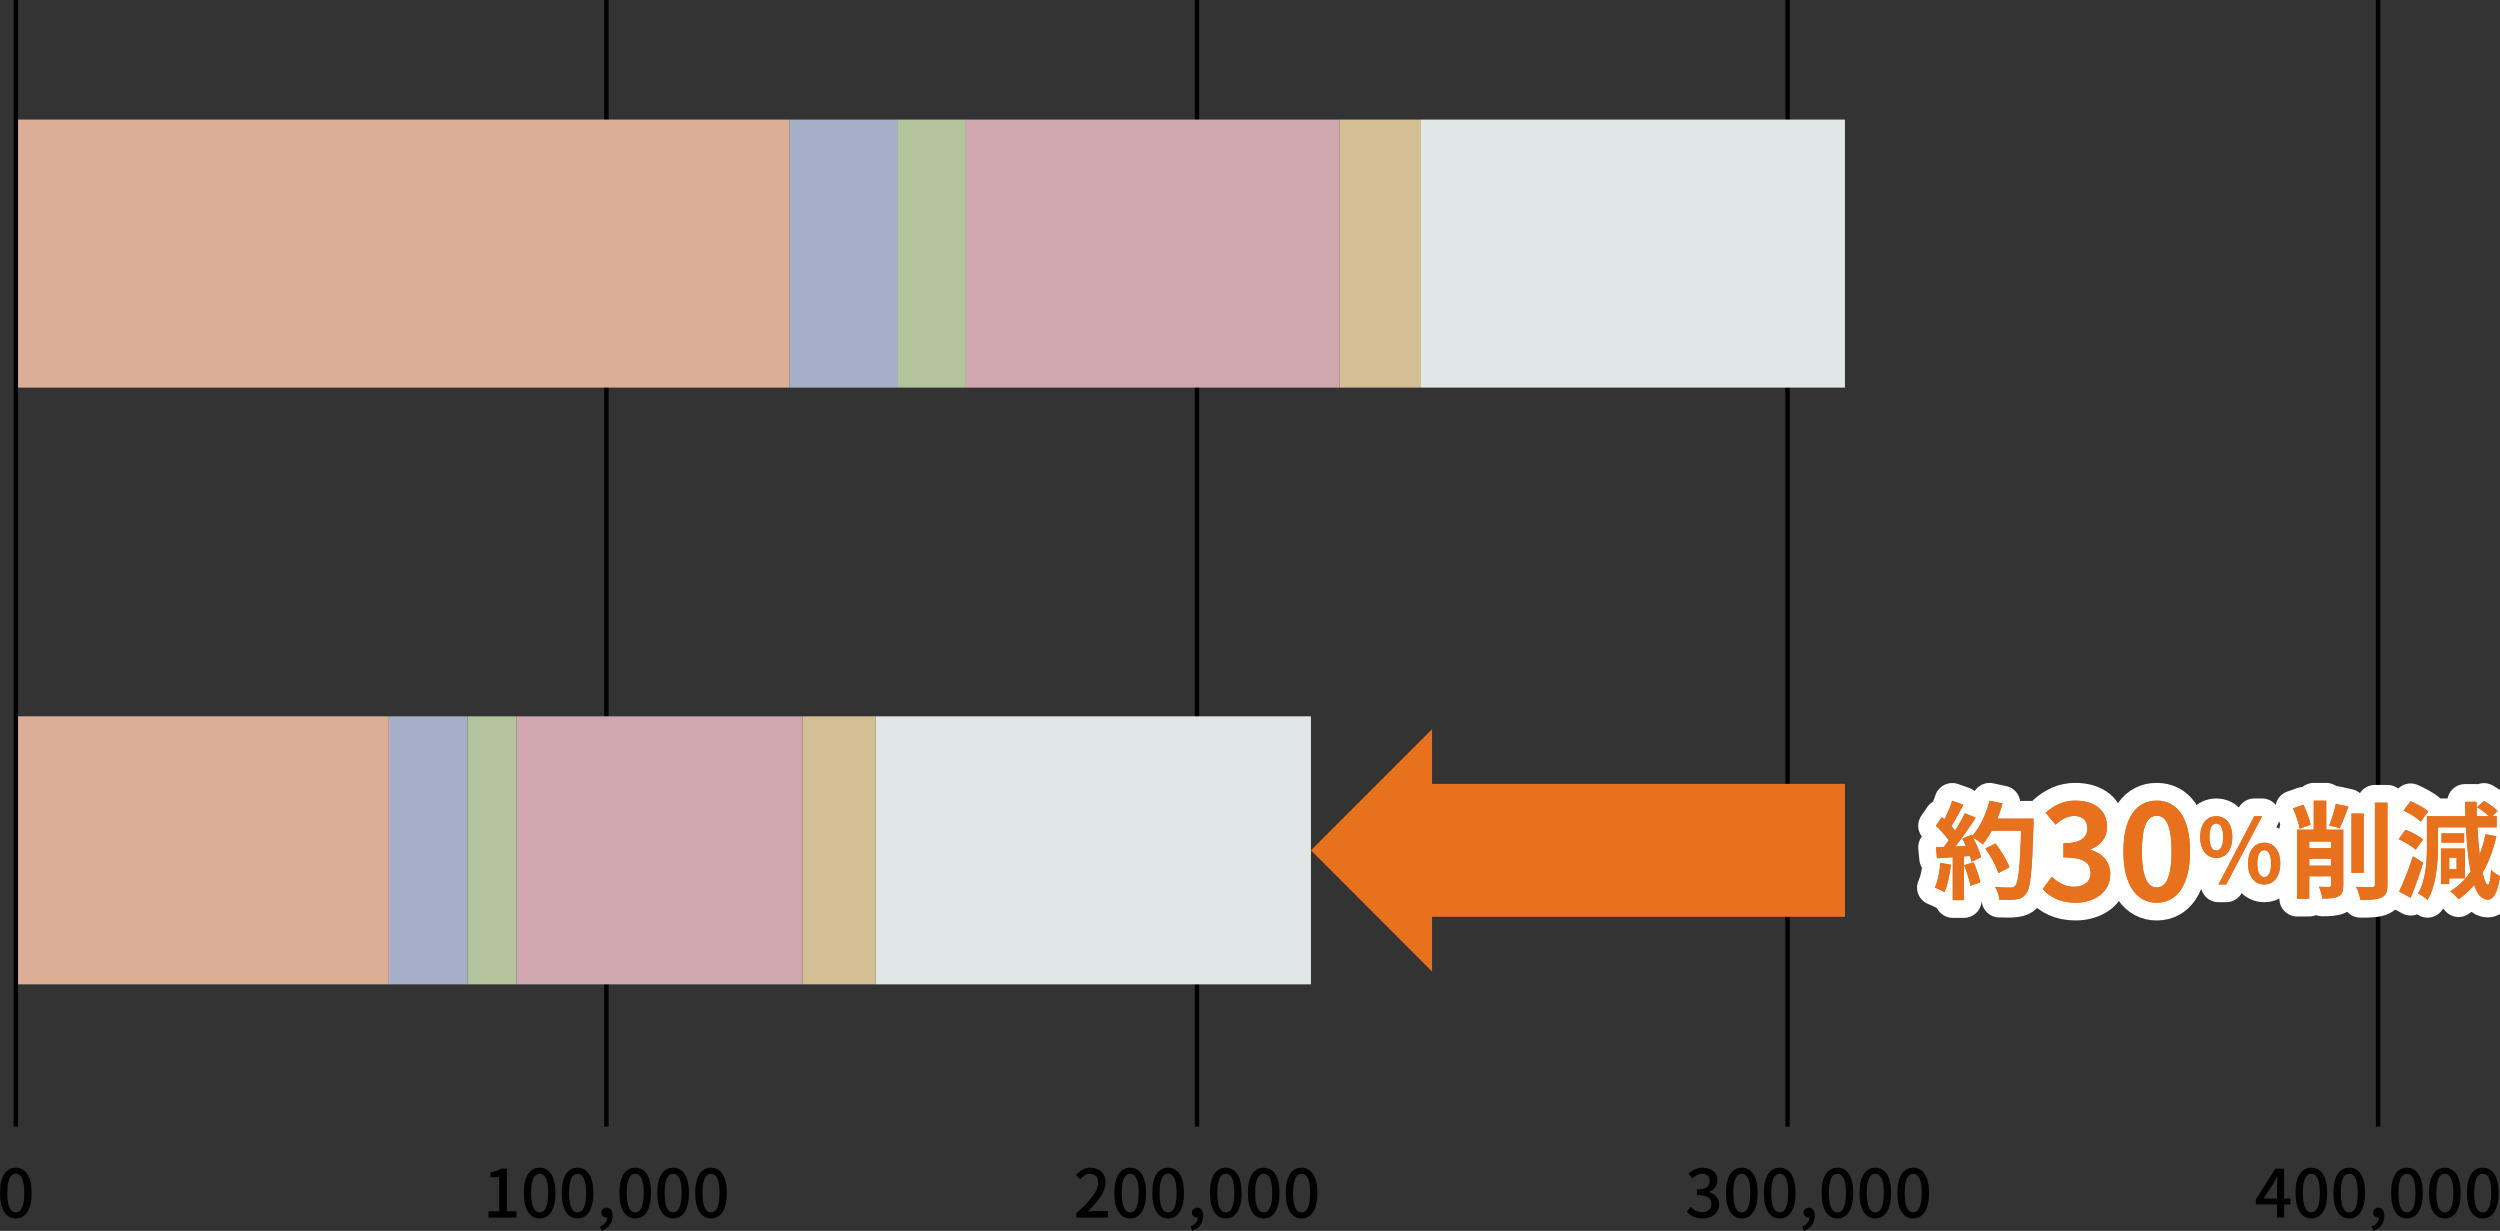
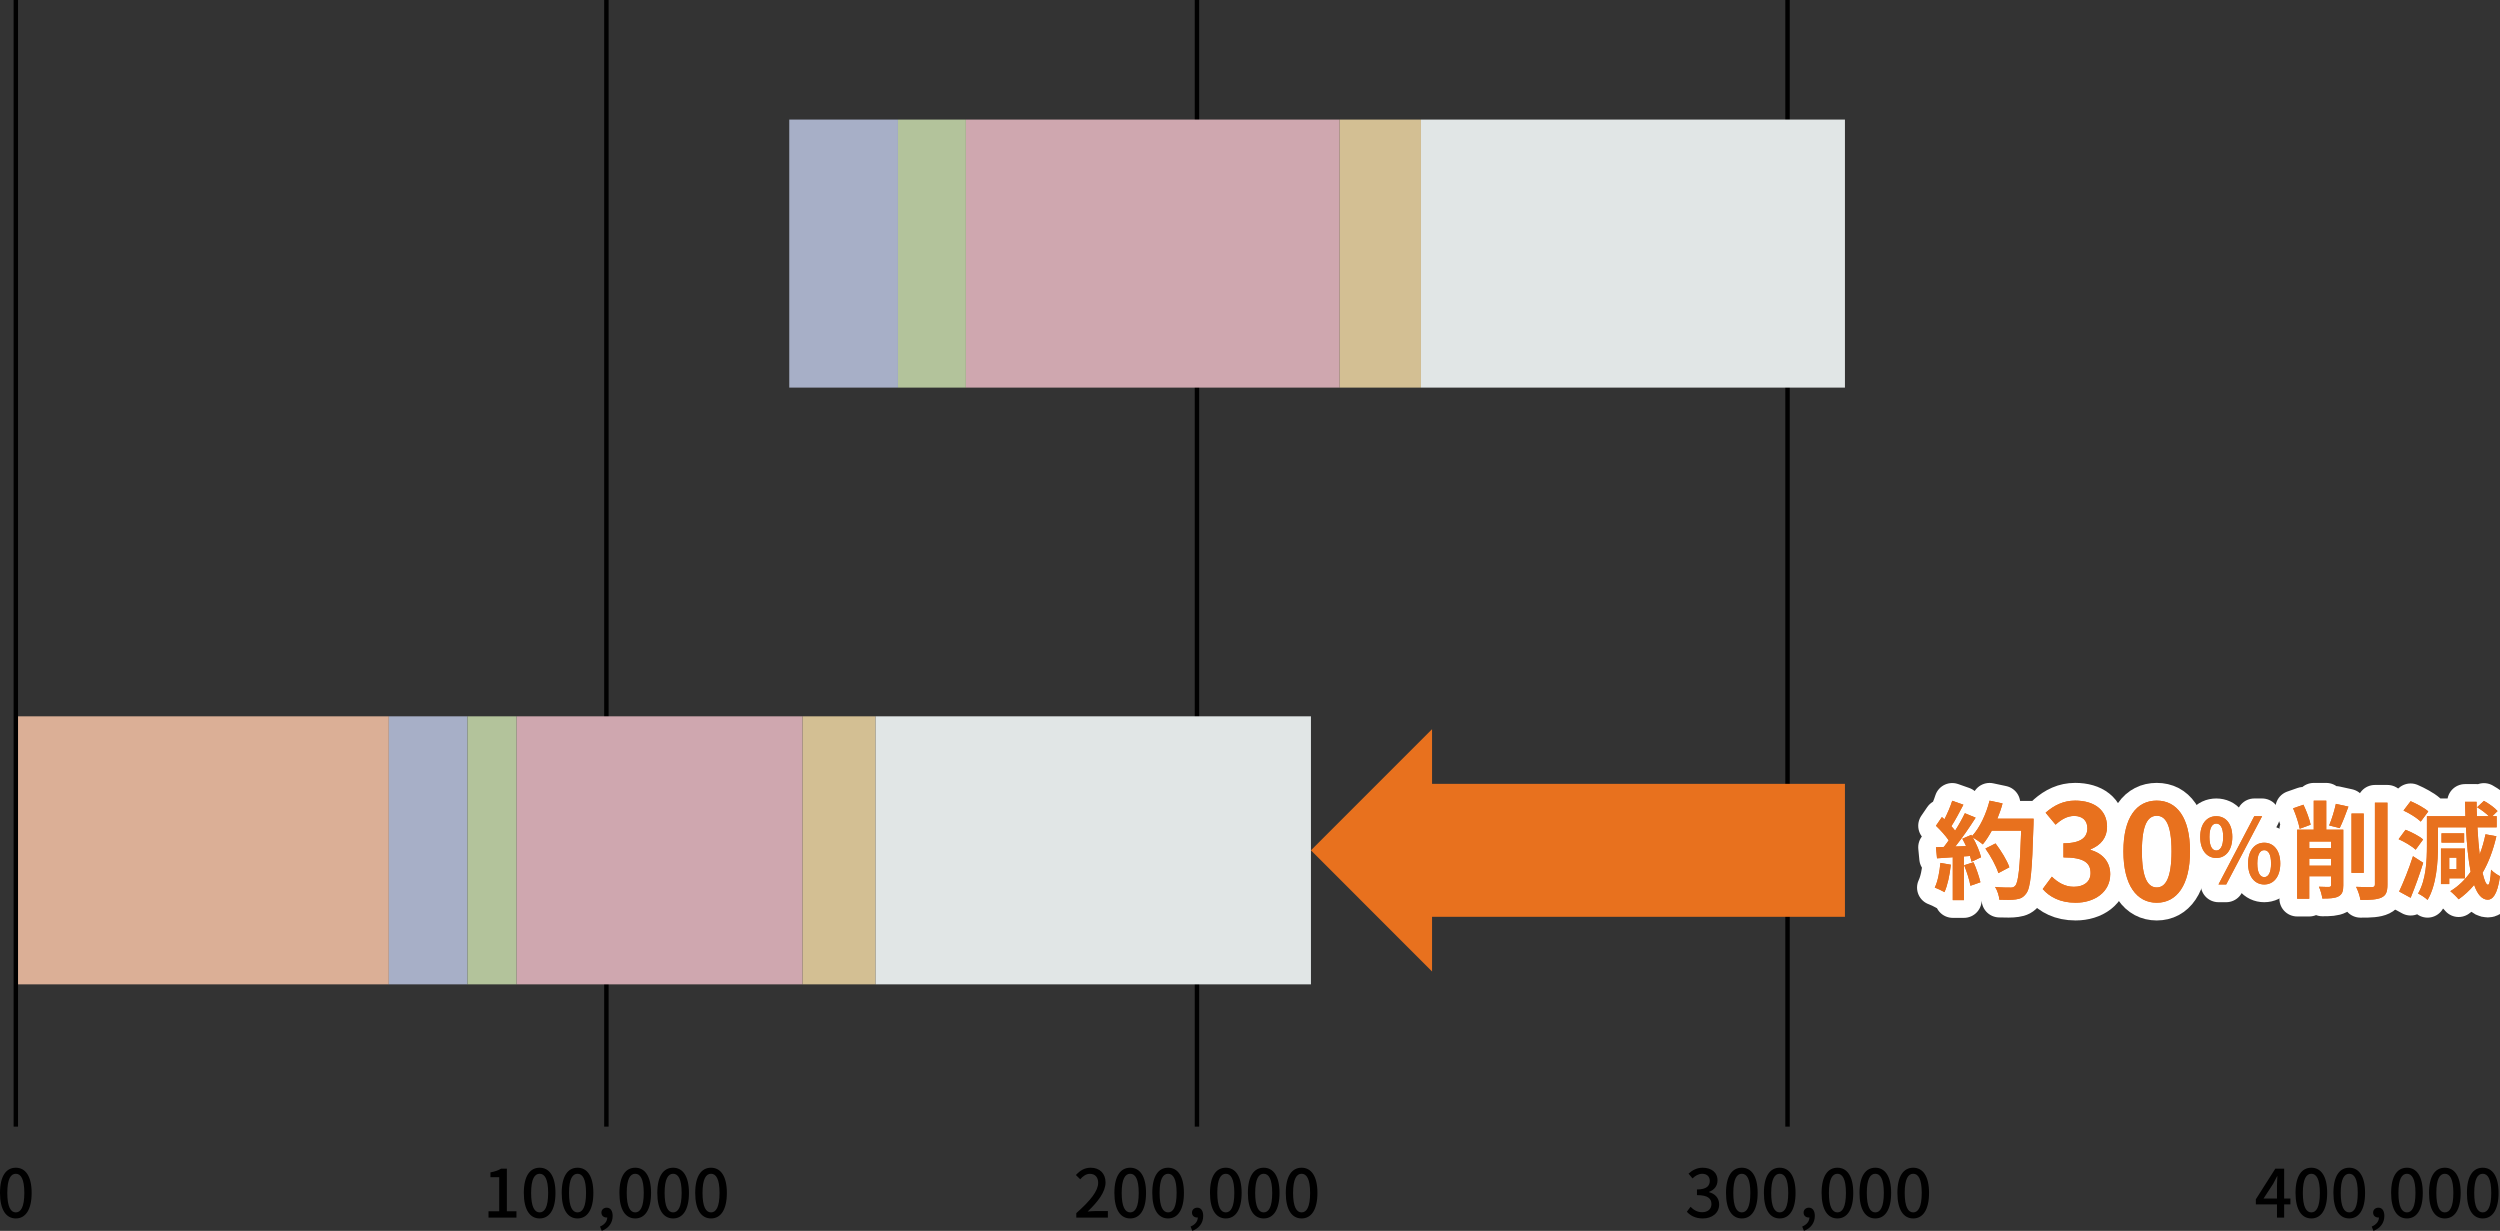
<svg xmlns="http://www.w3.org/2000/svg" id="_レイヤー_2" width="564.053" height="277.712" viewBox="0 0 564.053 277.712">
  <rect x="0" y="0" width="564.053" height="277.712" fill="#333333" stroke="none" />
  <defs>
    <style>.cls-1{stroke:#fff;stroke-linejoin:round;stroke-width:8px;}.cls-1,.cls-2{fill:none;}.cls-2{stroke:#000;stroke-miterlimit:10;}.cls-3{fill:#dbaf96;}.cls-3,.cls-4,.cls-5,.cls-6,.cls-7,.cls-8,.cls-9,.cls-10,.cls-11{stroke-width:0px;}.cls-4{fill:#cfa7af;}.cls-6{fill:#a7afc7;}.cls-7{fill:#ea711f;}.cls-8{fill:#b3c39b;}.cls-9{fill:#e1e6e6;}.cls-10{fill:#e8711e;}.cls-11{fill:#d3bf93;}</style>
  </defs>
  <g id="layout">
    <line class="cls-2" x1="136.815" x2="136.815" y2="254.19" />
    <line class="cls-2" x1="270.06" x2="270.06" y2="254.19" />
    <line class="cls-2" x1="403.305" x2="403.305" y2="254.19" />
-     <line class="cls-2" x1="536.55" x2="536.55" y2="254.19" />
-     <rect class="cls-3" x="3.57" y="26.978" width="174.504" height="60.474" />
    <rect class="cls-6" x="178.074" y="26.978" width="24.527" height="60.474" />
    <rect class="cls-8" x="202.601" y="26.978" width="15.33" height="60.474" />
    <rect class="cls-4" x="217.931" y="26.978" width="84.328" height="60.474" />
    <rect class="cls-11" x="302.259" y="26.978" width="18.343" height="60.474" />
    <rect class="cls-9" x="320.602" y="26.978" width="95.655" height="60.474" />
    <rect class="cls-3" x="3.57" y="161.617" width="84.16" height="60.474" />
    <rect class="cls-6" x="87.73" y="161.617" width="17.75" height="60.474" />
    <rect class="cls-8" x="105.48" y="161.617" width="11.094" height="60.474" />
    <rect class="cls-4" x="116.573" y="161.617" width="64.51" height="60.474" />
    <rect class="cls-11" x="181.083" y="161.617" width="16.471" height="60.474" />
    <rect class="cls-9" x="197.554" y="161.617" width="98.224" height="60.474" />
    <rect class="cls-10" x="319.437" y="176.853" width="96.82" height="30" />
    <polygon class="cls-10" points="323.102 219.189 323.102 164.519 295.777 191.851 323.102 219.189" />
    <path class="cls-5" d="M0,269.147c0-3.825,1.395-5.685,3.569-5.685,2.16,0,3.57,1.875,3.57,5.685,0,3.84-1.41,5.76-3.57,5.76-2.175,0-3.569-1.92-3.569-5.76ZM5.489,269.147c0-3.165-.795-4.32-1.92-4.32s-1.92,1.155-1.92,4.32c0,3.195.795,4.395,1.92,4.395s1.92-1.2,1.92-4.395Z" />
    <path class="cls-5" d="M110.22,273.288h2.415v-7.68h-1.98v-1.095c1.035-.195,1.771-.45,2.4-.84h1.305v9.615h2.16v1.425h-6.3v-1.425Z" />
    <path class="cls-5" d="M118.185,269.147c0-3.825,1.395-5.685,3.569-5.685,2.16,0,3.57,1.875,3.57,5.685,0,3.84-1.41,5.76-3.57,5.76-2.175,0-3.569-1.92-3.569-5.76ZM123.674,269.147c0-3.165-.795-4.32-1.92-4.32s-1.92,1.155-1.92,4.32c0,3.195.795,4.395,1.92,4.395s1.92-1.2,1.92-4.395Z" />
    <path class="cls-5" d="M126.735,269.147c0-3.825,1.395-5.685,3.569-5.685,2.16,0,3.57,1.875,3.57,5.685,0,3.84-1.41,5.76-3.57,5.76-2.175,0-3.569-1.92-3.569-5.76ZM132.224,269.147c0-3.165-.795-4.32-1.92-4.32s-1.92,1.155-1.92,4.32c0,3.195.795,4.395,1.92,4.395s1.92-1.2,1.92-4.395Z" />
    <path class="cls-5" d="M135.375,276.737c1.02-.42,1.62-1.17,1.635-2.055-.06.015-.104.015-.165.015-.614,0-1.154-.39-1.154-1.11,0-.675.54-1.11,1.199-1.11.84,0,1.335.705,1.335,1.86,0,1.575-.915,2.79-2.46,3.375l-.39-.975Z" />
    <path class="cls-5" d="M139.754,269.147c0-3.825,1.395-5.685,3.569-5.685,2.16,0,3.57,1.875,3.57,5.685,0,3.84-1.41,5.76-3.57,5.76-2.175,0-3.569-1.92-3.569-5.76ZM145.244,269.147c0-3.165-.795-4.32-1.92-4.32s-1.92,1.155-1.92,4.32c0,3.195.795,4.395,1.92,4.395s1.92-1.2,1.92-4.395Z" />
    <path class="cls-5" d="M148.304,269.147c0-3.825,1.395-5.685,3.569-5.685,2.16,0,3.57,1.875,3.57,5.685,0,3.84-1.41,5.76-3.57,5.76-2.175,0-3.569-1.92-3.569-5.76ZM153.793,269.147c0-3.165-.795-4.32-1.92-4.32s-1.92,1.155-1.92,4.32c0,3.195.795,4.395,1.92,4.395s1.92-1.2,1.92-4.395Z" />
    <path class="cls-5" d="M156.855,269.147c0-3.825,1.395-5.685,3.569-5.685,2.16,0,3.57,1.875,3.57,5.685,0,3.84-1.41,5.76-3.57,5.76-2.175,0-3.569-1.92-3.569-5.76ZM162.344,269.147c0-3.165-.795-4.32-1.92-4.32s-1.92,1.155-1.92,4.32c0,3.195.795,4.395,1.92,4.395s1.92-1.2,1.92-4.395Z" />
    <path class="cls-5" d="M242.835,273.707c3.255-2.88,4.935-5.025,4.935-6.84,0-1.2-.645-2.025-1.875-2.025-.87,0-1.59.555-2.175,1.23l-.975-.96c.944-1.02,1.92-1.65,3.359-1.65,2.025,0,3.33,1.32,3.33,3.315,0,2.13-1.695,4.335-4.035,6.57.57-.06,1.26-.105,1.8-.105h2.761v1.47h-7.125v-1.005Z" />
    <path class="cls-5" d="M251.43,269.147c0-3.825,1.395-5.685,3.569-5.685,2.16,0,3.57,1.875,3.57,5.685,0,3.84-1.41,5.76-3.57,5.76-2.175,0-3.569-1.92-3.569-5.76ZM256.919,269.147c0-3.165-.795-4.32-1.92-4.32s-1.92,1.155-1.92,4.32c0,3.195.795,4.395,1.92,4.395s1.92-1.2,1.92-4.395Z" />
    <path class="cls-5" d="M259.979,269.147c0-3.825,1.395-5.685,3.569-5.685,2.16,0,3.57,1.875,3.57,5.685,0,3.84-1.41,5.76-3.57,5.76-2.175,0-3.569-1.92-3.569-5.76ZM265.469,269.147c0-3.165-.795-4.32-1.92-4.32s-1.92,1.155-1.92,4.32c0,3.195.795,4.395,1.92,4.395s1.92-1.2,1.92-4.395Z" />
    <path class="cls-5" d="M268.619,276.737c1.02-.42,1.62-1.17,1.635-2.055-.06.015-.104.015-.165.015-.614,0-1.154-.39-1.154-1.11,0-.675.54-1.11,1.199-1.11.84,0,1.335.705,1.335,1.86,0,1.575-.915,2.79-2.46,3.375l-.39-.975Z" />
    <path class="cls-5" d="M272.999,269.147c0-3.825,1.395-5.685,3.569-5.685,2.16,0,3.57,1.875,3.57,5.685,0,3.84-1.41,5.76-3.57,5.76-2.175,0-3.569-1.92-3.569-5.76ZM278.488,269.147c0-3.165-.795-4.32-1.92-4.32s-1.92,1.155-1.92,4.32c0,3.195.795,4.395,1.92,4.395s1.92-1.2,1.92-4.395Z" />
    <path class="cls-5" d="M281.549,269.147c0-3.825,1.395-5.685,3.569-5.685,2.16,0,3.57,1.875,3.57,5.685,0,3.84-1.41,5.76-3.57,5.76-2.175,0-3.569-1.92-3.569-5.76ZM287.038,269.147c0-3.165-.795-4.32-1.92-4.32s-1.92,1.155-1.92,4.32c0,3.195.795,4.395,1.92,4.395s1.92-1.2,1.92-4.395Z" />
    <path class="cls-5" d="M290.1,269.147c0-3.825,1.395-5.685,3.569-5.685,2.16,0,3.57,1.875,3.57,5.685,0,3.84-1.41,5.76-3.57,5.76-2.175,0-3.569-1.92-3.569-5.76ZM295.589,269.147c0-3.165-.795-4.32-1.92-4.32s-1.92,1.155-1.92,4.32c0,3.195.795,4.395,1.92,4.395s1.92-1.2,1.92-4.395Z" />
    <path class="cls-5" d="M380.589,273.393l.84-1.11c.646.66,1.47,1.215,2.61,1.215,1.245,0,2.1-.69,2.1-1.83,0-1.23-.78-2.025-3.27-2.025v-1.275c2.175,0,2.895-.825,2.895-1.935,0-.975-.645-1.59-1.695-1.605-.854.015-1.574.435-2.204,1.05l-.9-1.08c.87-.78,1.89-1.335,3.165-1.335,1.979,0,3.375,1.02,3.375,2.85,0,1.275-.735,2.16-1.905,2.595v.075c1.275.315,2.28,1.275,2.28,2.76,0,1.995-1.665,3.165-3.69,3.165-1.739,0-2.864-.69-3.6-1.515Z" />
    <path class="cls-5" d="M389.424,269.147c0-3.825,1.395-5.685,3.569-5.685,2.16,0,3.57,1.875,3.57,5.685,0,3.84-1.41,5.76-3.57,5.76-2.175,0-3.569-1.92-3.569-5.76ZM394.913,269.147c0-3.165-.795-4.32-1.92-4.32s-1.92,1.155-1.92,4.32c0,3.195.795,4.395,1.92,4.395s1.92-1.2,1.92-4.395Z" />
    <path class="cls-5" d="M397.974,269.147c0-3.825,1.395-5.685,3.569-5.685,2.16,0,3.57,1.875,3.57,5.685,0,3.84-1.41,5.76-3.57,5.76-2.175,0-3.569-1.92-3.569-5.76ZM403.463,269.147c0-3.165-.795-4.32-1.92-4.32s-1.92,1.155-1.92,4.32c0,3.195.795,4.395,1.92,4.395s1.92-1.2,1.92-4.395Z" />
    <path class="cls-5" d="M406.613,276.737c1.02-.42,1.62-1.17,1.635-2.055-.06.015-.104.015-.165.015-.614,0-1.154-.39-1.154-1.11,0-.675.54-1.11,1.199-1.11.84,0,1.335.705,1.335,1.86,0,1.575-.915,2.79-2.46,3.375l-.39-.975Z" />
    <path class="cls-5" d="M410.993,269.147c0-3.825,1.395-5.685,3.569-5.685,2.16,0,3.57,1.875,3.57,5.685,0,3.84-1.41,5.76-3.57,5.76-2.175,0-3.569-1.92-3.569-5.76ZM416.482,269.147c0-3.165-.795-4.32-1.92-4.32s-1.92,1.155-1.92,4.32c0,3.195.795,4.395,1.92,4.395s1.92-1.2,1.92-4.395Z" />
    <path class="cls-5" d="M419.543,269.147c0-3.825,1.395-5.685,3.569-5.685,2.16,0,3.57,1.875,3.57,5.685,0,3.84-1.41,5.76-3.57,5.76-2.175,0-3.569-1.92-3.569-5.76ZM425.032,269.147c0-3.165-.795-4.32-1.92-4.32s-1.92,1.155-1.92,4.32c0,3.195.795,4.395,1.92,4.395s1.92-1.2,1.92-4.395Z" />
    <path class="cls-5" d="M428.094,269.147c0-3.825,1.395-5.685,3.569-5.685,2.16,0,3.57,1.875,3.57,5.685,0,3.84-1.41,5.76-3.57,5.76-2.175,0-3.569-1.92-3.569-5.76ZM433.583,269.147c0-3.165-.795-4.32-1.92-4.32s-1.92,1.155-1.92,4.32c0,3.195.795,4.395,1.92,4.395s1.92-1.2,1.92-4.395Z" />
    <path class="cls-5" d="M516.765,271.743h-1.41v2.97h-1.62v-2.97h-4.77v-1.155l4.395-6.915h1.995v6.735h1.41v1.335ZM513.735,270.408v-2.895c0-.6.061-1.53.091-2.13h-.061c-.27.555-.569,1.125-.885,1.695l-2.175,3.33h3.029Z" />
    <path class="cls-5" d="M517.92,269.147c0-3.825,1.395-5.685,3.569-5.685,2.16,0,3.57,1.875,3.57,5.685,0,3.84-1.41,5.76-3.57,5.76-2.175,0-3.569-1.92-3.569-5.76ZM523.41,269.147c0-3.165-.795-4.32-1.92-4.32s-1.92,1.155-1.92,4.32c0,3.195.795,4.395,1.92,4.395s1.92-1.2,1.92-4.395Z" />
    <path class="cls-5" d="M526.47,269.147c0-3.825,1.395-5.685,3.569-5.685,2.16,0,3.57,1.875,3.57,5.685,0,3.84-1.41,5.76-3.57,5.76-2.175,0-3.569-1.92-3.569-5.76ZM531.959,269.147c0-3.165-.795-4.32-1.92-4.32s-1.92,1.155-1.92,4.32c0,3.195.795,4.395,1.92,4.395s1.92-1.2,1.92-4.395Z" />
    <path class="cls-5" d="M535.11,276.737c1.02-.42,1.62-1.17,1.635-2.055-.06.015-.104.015-.165.015-.614,0-1.154-.39-1.154-1.11,0-.675.54-1.11,1.199-1.11.84,0,1.335.705,1.335,1.86,0,1.575-.915,2.79-2.46,3.375l-.39-.975Z" />
    <path class="cls-5" d="M539.49,269.147c0-3.825,1.395-5.685,3.569-5.685,2.16,0,3.57,1.875,3.57,5.685,0,3.84-1.41,5.76-3.57,5.76-2.175,0-3.569-1.92-3.569-5.76ZM544.979,269.147c0-3.165-.795-4.32-1.92-4.32s-1.92,1.155-1.92,4.32c0,3.195.795,4.395,1.92,4.395s1.92-1.2,1.92-4.395Z" />
    <path class="cls-5" d="M548.04,269.147c0-3.825,1.395-5.685,3.569-5.685,2.16,0,3.57,1.875,3.57,5.685,0,3.84-1.41,5.76-3.57,5.76-2.175,0-3.569-1.92-3.569-5.76ZM553.529,269.147c0-3.165-.795-4.32-1.92-4.32s-1.92,1.155-1.92,4.32c0,3.195.795,4.395,1.92,4.395s1.92-1.2,1.92-4.395Z" />
    <path class="cls-5" d="M556.59,269.147c0-3.825,1.395-5.685,3.569-5.685,2.16,0,3.57,1.875,3.57,5.685,0,3.84-1.41,5.76-3.57,5.76-2.175,0-3.569-1.92-3.569-5.76ZM562.08,269.147c0-3.165-.795-4.32-1.92-4.32s-1.92,1.155-1.92,4.32c0,3.195.795,4.395,1.92,4.395s1.92-1.2,1.92-4.395Z" />
    <path class="cls-1" d="M440.151,195.095c-.24,2.257-.744,4.657-1.44,6.193-.504-.312-1.561-.816-2.185-1.032.696-1.416,1.08-3.553,1.272-5.568l2.353.407ZM458.824,184.703s0,.96-.023,1.32c-.312,10.513-.648,14.305-1.656,15.577-.672.912-1.296,1.176-2.304,1.32-.864.144-2.353.12-3.745.072-.048-.816-.432-2.064-.96-2.881,1.513.145,2.881.145,3.528.145.456,0,.721-.097,1.008-.408.721-.744,1.08-4.248,1.345-12.434h-6.625c-.647,1.177-1.32,2.232-2.04,3.097-.479-.432-1.536-1.152-2.256-1.584.84,1.512,1.608,3.288,1.872,4.488l-2.16,1.008c-.072-.384-.192-.815-.336-1.296l-1.368.096v9.865h-2.521v-9.673l-3.552.24-.24-2.496,1.776-.072c.359-.456.743-.96,1.104-1.488-.696-1.032-1.872-2.328-2.88-3.288l1.344-1.969c.192.168.384.336.576.504.672-1.319,1.368-2.928,1.752-4.176l2.521.888c-.864,1.656-1.849,3.505-2.712,4.849.312.336.6.696.84,1.008.864-1.344,1.632-2.736,2.208-3.936l2.424,1.008c-1.344,2.112-3.023,4.561-4.584,6.504l2.424-.096c-.264-.576-.552-1.152-.84-1.656l2.017-.888.168.288c1.776-1.896,3.192-4.969,3.96-7.993l2.929.624c-.312,1.177-.721,2.328-1.177,3.433h8.185ZM445.264,194.543c.647,1.416,1.271,3.288,1.56,4.513l-2.256.792c-.192-1.225-.816-3.168-1.416-4.633l2.112-.672ZM450.88,196.992c-.456-1.512-1.704-3.816-2.928-5.545l2.28-1.151c1.248,1.656,2.616,3.864,3.12,5.376l-2.473,1.32Z" />
    <path class="cls-1" d="M460.875,200.586l2.069-2.79c1.32,1.29,2.94,2.28,4.95,2.28,2.25,0,3.779-1.11,3.779-3.09,0-2.19-1.289-3.54-6.119-3.54v-3.18c4.08,0,5.399-1.41,5.399-3.39,0-1.74-1.08-2.761-2.97-2.79-1.59.029-2.88.779-4.2,1.979l-2.25-2.7c1.92-1.68,4.051-2.729,6.66-2.729,4.29,0,7.2,2.1,7.2,5.91,0,2.399-1.351,4.14-3.721,5.069v.15c2.521.689,4.44,2.55,4.44,5.46,0,4.079-3.57,6.449-7.8,6.449-3.51,0-5.88-1.32-7.439-3.09Z" />
    <path class="cls-1" d="M479.085,192.067c0-7.68,3-11.43,7.529-11.43,4.5,0,7.5,3.78,7.5,11.43s-3,11.609-7.5,11.609c-4.529,0-7.529-3.96-7.529-11.609ZM489.944,192.067c0-6.21-1.44-8.01-3.33-8.01-1.92,0-3.359,1.8-3.359,8.01,0,6.239,1.439,8.159,3.359,8.159,1.89,0,3.33-1.92,3.33-8.159Z" />
    <path class="cls-1" d="M496.415,188.834c0-2.98,1.5-4.682,3.62-4.682,2.141,0,3.621,1.701,3.621,4.682s-1.48,4.741-3.621,4.741c-2.12,0-3.62-1.761-3.62-4.741ZM501.596,188.834c0-2.181-.68-3.021-1.561-3.021-.859,0-1.54.84-1.54,3.021s.681,3.061,1.54,3.061c.881,0,1.561-.88,1.561-3.061ZM508.617,184.153h1.761l-8.102,15.403h-1.74l8.081-15.403ZM507.217,194.835c0-2.98,1.521-4.701,3.641-4.701,2.121,0,3.621,1.721,3.621,4.701,0,2.961-1.5,4.721-3.621,4.721-2.12,0-3.641-1.76-3.641-4.721ZM512.398,194.835c0-2.2-.66-3.021-1.541-3.021-.88,0-1.56.82-1.56,3.021,0,2.16.68,3.061,1.56,3.061.881,0,1.541-.9,1.541-3.061Z" />
    <path class="cls-1" d="M518.858,186.983c-.216-1.225-.863-3.192-1.487-4.608l2.328-.816c.695,1.416,1.368,3.288,1.632,4.513l-2.473.912ZM528.699,199.728c0,1.32-.239,2.064-1.104,2.521-.816.432-1.944.479-3.624.479-.097-.768-.433-1.944-.769-2.664.937.048,1.968.048,2.305.048.312-.023.432-.12.432-.432v-1.969h-4.921v5.064h-2.735v-15.577h3.744v-6.553h2.832v6.553h3.84v12.529ZM521.019,189.863v1.488h4.921v-1.488h-4.921ZM525.939,195.312v-1.561h-4.921v1.561h4.921ZM525.508,186.239c.575-1.344,1.199-3.384,1.512-4.872l2.832.624c-.624,1.752-1.368,3.624-1.968,4.848l-2.376-.6ZM533.308,196.944h-2.76v-13.394h2.76v13.394ZM538.66,181.102v18.458c0,1.68-.336,2.448-1.319,2.928-.984.48-2.593.576-4.777.553-.119-.816-.552-2.137-.983-2.952,1.56.071,3.096.071,3.601.071.455-.023.647-.168.647-.624v-18.434h2.832Z" />
    <path class="cls-1" d="M545.019,191.711c-.792-.769-2.496-1.776-3.84-2.376l1.561-2.112c1.367.527,3.096,1.416,3.96,2.184l-1.681,2.305ZM546.723,194.664c-.815,2.641-1.848,5.496-2.832,7.896l-2.592-1.416c.912-1.92,2.208-5.089,3.12-7.969l2.304,1.488ZM546.171,185.374c-.792-.792-2.496-1.872-3.888-2.496l1.607-2.112c1.345.576,3.12,1.536,3.984,2.305l-1.704,2.304ZM563.236,188.687c-.72,3.12-1.752,5.881-3.12,8.232.384,1.681.792,2.688,1.225,2.713.336.023.575-1.2.695-3.408.456.552,1.561,1.248,2.017,1.464-.601,4.368-1.776,5.305-2.761,5.305-1.319-.024-2.328-1.2-3.072-3.337-1.031,1.248-2.208,2.328-3.504,3.24-.384-.479-1.32-1.392-1.872-1.824,1.848-1.128,3.36-2.592,4.584-4.392-.527-2.665-.864-6.073-1.056-10.01h-6.312v4.177c0,3.601-.336,8.833-2.353,12.193-.456-.456-1.536-1.177-2.136-1.44,1.824-3.097,1.992-7.513,1.992-10.753v-6.696h8.688c-.048-1.057-.072-2.137-.096-3.24h2.616c0,1.104.023,2.184.071,3.24h2.713c-.696-.672-1.729-1.465-2.664-2.017l1.536-1.44c1.08.601,2.448,1.561,3.072,2.305l-1.177,1.152h.984v2.52h-4.345c.12,2.232.288,4.297.504,6.097.553-1.392.984-2.904,1.32-4.536l2.448.456ZM552.604,198.167v1.297h-1.872v-8.018h5.425v6.721h-3.553ZM555.964,190.103h-5.112v-2.088h5.112v2.088ZM552.604,193.511v2.568h1.656v-2.568h-1.656Z" />
    <path class="cls-7" d="M440.151,195.095c-.24,2.257-.744,4.657-1.44,6.193-.504-.312-1.561-.816-2.185-1.032.696-1.416,1.08-3.553,1.272-5.568l2.353.407ZM458.824,184.703s0,.96-.023,1.32c-.312,10.513-.648,14.305-1.656,15.577-.672.912-1.296,1.176-2.304,1.32-.864.144-2.353.12-3.745.072-.048-.816-.432-2.064-.96-2.881,1.513.145,2.881.145,3.528.145.456,0,.721-.097,1.008-.408.721-.744,1.08-4.248,1.345-12.434h-6.625c-.647,1.177-1.32,2.232-2.04,3.097-.479-.432-1.536-1.152-2.256-1.584.84,1.512,1.608,3.288,1.872,4.488l-2.16,1.008c-.072-.384-.192-.815-.336-1.296l-1.368.096v9.865h-2.521v-9.673l-3.552.24-.24-2.496,1.776-.072c.359-.456.743-.96,1.104-1.488-.696-1.032-1.872-2.328-2.88-3.288l1.344-1.969c.192.168.384.336.576.504.672-1.319,1.368-2.928,1.752-4.176l2.521.888c-.864,1.656-1.849,3.505-2.712,4.849.312.336.6.696.84,1.008.864-1.344,1.632-2.736,2.208-3.936l2.424,1.008c-1.344,2.112-3.023,4.561-4.584,6.504l2.424-.096c-.264-.576-.552-1.152-.84-1.656l2.017-.888.168.288c1.776-1.896,3.192-4.969,3.96-7.993l2.929.624c-.312,1.177-.721,2.328-1.177,3.433h8.185ZM445.264,194.543c.647,1.416,1.271,3.288,1.56,4.513l-2.256.792c-.192-1.225-.816-3.168-1.416-4.633l2.112-.672ZM450.88,196.992c-.456-1.512-1.704-3.816-2.928-5.545l2.28-1.151c1.248,1.656,2.616,3.864,3.12,5.376l-2.473,1.32Z" />
    <path class="cls-7" d="M460.875,200.586l2.069-2.79c1.32,1.29,2.94,2.28,4.95,2.28,2.25,0,3.779-1.11,3.779-3.09,0-2.19-1.289-3.54-6.119-3.54v-3.18c4.08,0,5.399-1.41,5.399-3.39,0-1.74-1.08-2.761-2.97-2.79-1.59.029-2.88.779-4.2,1.979l-2.25-2.7c1.92-1.68,4.051-2.729,6.66-2.729,4.29,0,7.2,2.1,7.2,5.91,0,2.399-1.351,4.14-3.721,5.069v.15c2.521.689,4.44,2.55,4.44,5.46,0,4.079-3.57,6.449-7.8,6.449-3.51,0-5.88-1.32-7.439-3.09Z" />
    <path class="cls-7" d="M479.085,192.067c0-7.68,3-11.43,7.529-11.43,4.5,0,7.5,3.78,7.5,11.43s-3,11.609-7.5,11.609c-4.529,0-7.529-3.96-7.529-11.609ZM489.944,192.067c0-6.21-1.44-8.01-3.33-8.01-1.92,0-3.359,1.8-3.359,8.01,0,6.239,1.439,8.159,3.359,8.159,1.89,0,3.33-1.92,3.33-8.159Z" />
    <path class="cls-7" d="M496.415,188.834c0-2.98,1.5-4.682,3.62-4.682,2.141,0,3.621,1.701,3.621,4.682s-1.48,4.741-3.621,4.741c-2.12,0-3.62-1.761-3.62-4.741ZM501.596,188.834c0-2.181-.68-3.021-1.561-3.021-.859,0-1.54.84-1.54,3.021s.681,3.061,1.54,3.061c.881,0,1.561-.88,1.561-3.061ZM508.617,184.153h1.761l-8.102,15.403h-1.74l8.081-15.403ZM507.217,194.835c0-2.98,1.521-4.701,3.641-4.701,2.121,0,3.621,1.721,3.621,4.701,0,2.961-1.5,4.721-3.621,4.721-2.12,0-3.641-1.76-3.641-4.721ZM512.398,194.835c0-2.2-.66-3.021-1.541-3.021-.88,0-1.56.82-1.56,3.021,0,2.16.68,3.061,1.56,3.061.881,0,1.541-.9,1.541-3.061Z" />
    <path class="cls-7" d="M518.858,186.983c-.216-1.225-.863-3.192-1.487-4.608l2.328-.816c.695,1.416,1.368,3.288,1.632,4.513l-2.473.912ZM528.699,199.728c0,1.32-.239,2.064-1.104,2.521-.816.432-1.944.479-3.624.479-.097-.768-.433-1.944-.769-2.664.937.048,1.968.048,2.305.048.312-.023.432-.12.432-.432v-1.969h-4.921v5.064h-2.735v-15.577h3.744v-6.553h2.832v6.553h3.84v12.529ZM521.019,189.863v1.488h4.921v-1.488h-4.921ZM525.939,195.312v-1.561h-4.921v1.561h4.921ZM525.508,186.239c.575-1.344,1.199-3.384,1.512-4.872l2.832.624c-.624,1.752-1.368,3.624-1.968,4.848l-2.376-.6ZM533.308,196.944h-2.76v-13.394h2.76v13.394ZM538.66,181.102v18.458c0,1.68-.336,2.448-1.319,2.928-.984.48-2.593.576-4.777.553-.119-.816-.552-2.137-.983-2.952,1.56.071,3.096.071,3.601.071.455-.023.647-.168.647-.624v-18.434h2.832Z" />
    <path class="cls-7" d="M545.019,191.711c-.792-.769-2.496-1.776-3.84-2.376l1.561-2.112c1.367.527,3.096,1.416,3.96,2.184l-1.681,2.305ZM546.723,194.664c-.815,2.641-1.848,5.496-2.832,7.896l-2.592-1.416c.912-1.92,2.208-5.089,3.12-7.969l2.304,1.488ZM546.171,185.374c-.792-.792-2.496-1.872-3.888-2.496l1.607-2.112c1.345.576,3.12,1.536,3.984,2.305l-1.704,2.304ZM563.236,188.687c-.72,3.12-1.752,5.881-3.12,8.232.384,1.681.792,2.688,1.225,2.713.336.023.575-1.2.695-3.408.456.552,1.561,1.248,2.017,1.464-.601,4.368-1.776,5.305-2.761,5.305-1.319-.024-2.328-1.2-3.072-3.337-1.031,1.248-2.208,2.328-3.504,3.24-.384-.479-1.32-1.392-1.872-1.824,1.848-1.128,3.36-2.592,4.584-4.392-.527-2.665-.864-6.073-1.056-10.01h-6.312v4.177c0,3.601-.336,8.833-2.353,12.193-.456-.456-1.536-1.177-2.136-1.44,1.824-3.097,1.992-7.513,1.992-10.753v-6.696h8.688c-.048-1.057-.072-2.137-.096-3.24h2.616c0,1.104.023,2.184.071,3.24h2.713c-.696-.672-1.729-1.465-2.664-2.017l1.536-1.44c1.08.601,2.448,1.561,3.072,2.305l-1.177,1.152h.984v2.52h-4.345c.12,2.232.288,4.297.504,6.097.553-1.392.984-2.904,1.32-4.536l2.448.456ZM552.604,198.167v1.297h-1.872v-8.018h5.425v6.721h-3.553ZM555.964,190.103h-5.112v-2.088h5.112v2.088ZM552.604,193.511v2.568h1.656v-2.568h-1.656Z" />
    <path class="cls-10" d="M440.151,195.095c-.24,2.257-.744,4.657-1.44,6.193-.504-.312-1.561-.816-2.185-1.032.696-1.416,1.08-3.553,1.272-5.568l2.353.407ZM458.824,184.703s0,.96-.023,1.32c-.312,10.513-.648,14.305-1.656,15.577-.672.912-1.296,1.176-2.304,1.32-.864.144-2.353.12-3.745.072-.048-.816-.432-2.064-.96-2.881,1.513.145,2.881.145,3.528.145.456,0,.721-.097,1.008-.408.721-.744,1.08-4.248,1.345-12.434h-6.625c-.647,1.177-1.32,2.232-2.04,3.097-.479-.432-1.536-1.152-2.256-1.584.84,1.512,1.608,3.288,1.872,4.488l-2.16,1.008c-.072-.384-.192-.815-.336-1.296l-1.368.096v9.865h-2.521v-9.673l-3.552.24-.24-2.496,1.776-.072c.359-.456.743-.96,1.104-1.488-.696-1.032-1.872-2.328-2.88-3.288l1.344-1.969c.192.168.384.336.576.504.672-1.319,1.368-2.928,1.752-4.176l2.521.888c-.864,1.656-1.849,3.505-2.712,4.849.312.336.6.696.84,1.008.864-1.344,1.632-2.736,2.208-3.936l2.424,1.008c-1.344,2.112-3.023,4.561-4.584,6.504l2.424-.096c-.264-.576-.552-1.152-.84-1.656l2.017-.888.168.288c1.776-1.896,3.192-4.969,3.96-7.993l2.929.624c-.312,1.177-.721,2.328-1.177,3.433h8.185ZM445.264,194.543c.647,1.416,1.271,3.288,1.56,4.513l-2.256.792c-.192-1.225-.816-3.168-1.416-4.633l2.112-.672ZM450.88,196.992c-.456-1.512-1.704-3.816-2.928-5.545l2.28-1.151c1.248,1.656,2.616,3.864,3.12,5.376l-2.473,1.32Z" />
    <path class="cls-10" d="M460.875,200.586l2.069-2.79c1.32,1.29,2.94,2.28,4.95,2.28,2.25,0,3.779-1.11,3.779-3.09,0-2.19-1.289-3.54-6.119-3.54v-3.18c4.08,0,5.399-1.41,5.399-3.39,0-1.74-1.08-2.761-2.97-2.79-1.59.029-2.88.779-4.2,1.979l-2.25-2.7c1.92-1.68,4.051-2.729,6.66-2.729,4.29,0,7.2,2.1,7.2,5.91,0,2.399-1.351,4.14-3.721,5.069v.15c2.521.689,4.44,2.55,4.44,5.46,0,4.079-3.57,6.449-7.8,6.449-3.51,0-5.88-1.32-7.439-3.09Z" />
    <path class="cls-10" d="M479.085,192.067c0-7.68,3-11.43,7.529-11.43,4.5,0,7.5,3.78,7.5,11.43s-3,11.609-7.5,11.609c-4.529,0-7.529-3.96-7.529-11.609ZM489.944,192.067c0-6.21-1.44-8.01-3.33-8.01-1.92,0-3.359,1.8-3.359,8.01,0,6.239,1.439,8.159,3.359,8.159,1.89,0,3.33-1.92,3.33-8.159Z" />
    <path class="cls-10" d="M496.415,188.834c0-2.98,1.5-4.682,3.62-4.682,2.141,0,3.621,1.701,3.621,4.682s-1.48,4.741-3.621,4.741c-2.12,0-3.62-1.761-3.62-4.741ZM501.596,188.834c0-2.181-.68-3.021-1.561-3.021-.859,0-1.54.84-1.54,3.021s.681,3.061,1.54,3.061c.881,0,1.561-.88,1.561-3.061ZM508.617,184.153h1.761l-8.102,15.403h-1.74l8.081-15.403ZM507.217,194.835c0-2.98,1.521-4.701,3.641-4.701,2.121,0,3.621,1.721,3.621,4.701,0,2.961-1.5,4.721-3.621,4.721-2.12,0-3.641-1.76-3.641-4.721ZM512.398,194.835c0-2.2-.66-3.021-1.541-3.021-.88,0-1.56.82-1.56,3.021,0,2.16.68,3.061,1.56,3.061.881,0,1.541-.9,1.541-3.061Z" />
    <path class="cls-10" d="M518.858,186.983c-.216-1.225-.863-3.192-1.487-4.608l2.328-.816c.695,1.416,1.368,3.288,1.632,4.513l-2.473.912ZM528.699,199.728c0,1.32-.239,2.064-1.104,2.521-.816.432-1.944.479-3.624.479-.097-.768-.433-1.944-.769-2.664.937.048,1.968.048,2.305.048.312-.023.432-.12.432-.432v-1.969h-4.921v5.064h-2.735v-15.577h3.744v-6.553h2.832v6.553h3.84v12.529ZM521.019,189.863v1.488h4.921v-1.488h-4.921ZM525.939,195.312v-1.561h-4.921v1.561h4.921ZM525.508,186.239c.575-1.344,1.199-3.384,1.512-4.872l2.832.624c-.624,1.752-1.368,3.624-1.968,4.848l-2.376-.6ZM533.308,196.944h-2.76v-13.394h2.76v13.394ZM538.66,181.102v18.458c0,1.68-.336,2.448-1.319,2.928-.984.48-2.593.576-4.777.553-.119-.816-.552-2.137-.983-2.952,1.56.071,3.096.071,3.601.071.455-.023.647-.168.647-.624v-18.434h2.832Z" />
    <path class="cls-10" d="M545.019,191.711c-.792-.769-2.496-1.776-3.84-2.376l1.561-2.112c1.367.527,3.096,1.416,3.96,2.184l-1.681,2.305ZM546.723,194.664c-.815,2.641-1.848,5.496-2.832,7.896l-2.592-1.416c.912-1.92,2.208-5.089,3.12-7.969l2.304,1.488ZM546.171,185.374c-.792-.792-2.496-1.872-3.888-2.496l1.607-2.112c1.345.576,3.12,1.536,3.984,2.305l-1.704,2.304ZM563.236,188.687c-.72,3.12-1.752,5.881-3.12,8.232.384,1.681.792,2.688,1.225,2.713.336.023.575-1.2.695-3.408.456.552,1.561,1.248,2.017,1.464-.601,4.368-1.776,5.305-2.761,5.305-1.319-.024-2.328-1.2-3.072-3.337-1.031,1.248-2.208,2.328-3.504,3.24-.384-.479-1.32-1.392-1.872-1.824,1.848-1.128,3.36-2.592,4.584-4.392-.527-2.665-.864-6.073-1.056-10.01h-6.312v4.177c0,3.601-.336,8.833-2.353,12.193-.456-.456-1.536-1.177-2.136-1.44,1.824-3.097,1.992-7.513,1.992-10.753v-6.696h8.688c-.048-1.057-.072-2.137-.096-3.24h2.616c0,1.104.023,2.184.071,3.24h2.713c-.696-.672-1.729-1.465-2.664-2.017l1.536-1.44c1.08.601,2.448,1.561,3.072,2.305l-1.177,1.152h.984v2.52h-4.345c.12,2.232.288,4.297.504,6.097.553-1.392.984-2.904,1.32-4.536l2.448.456ZM552.604,198.167v1.297h-1.872v-8.018h5.425v6.721h-3.553ZM555.964,190.103h-5.112v-2.088h5.112v2.088ZM552.604,193.511v2.568h1.656v-2.568h-1.656Z" />
    <line class="cls-2" x1="3.57" x2="3.57" y2="254.19" />
  </g>
</svg>